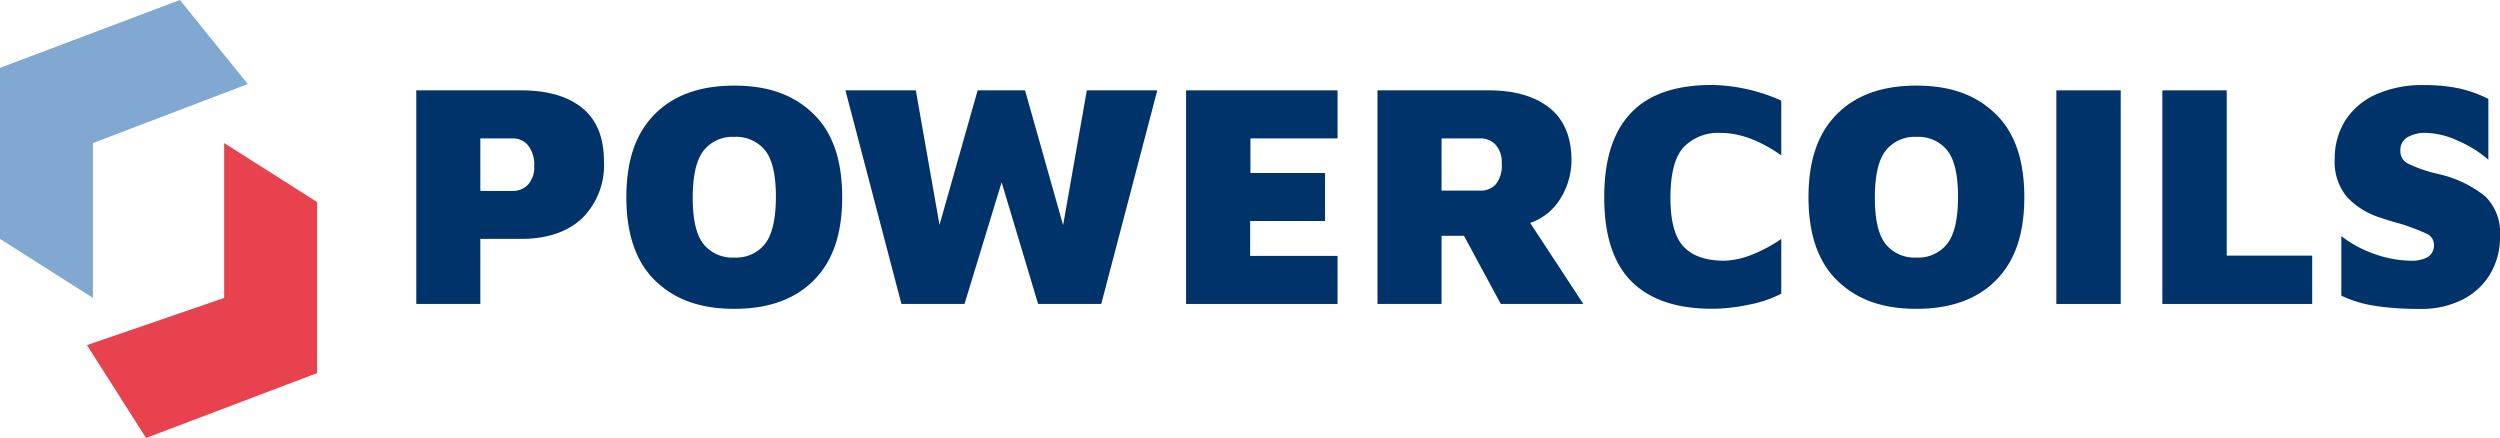
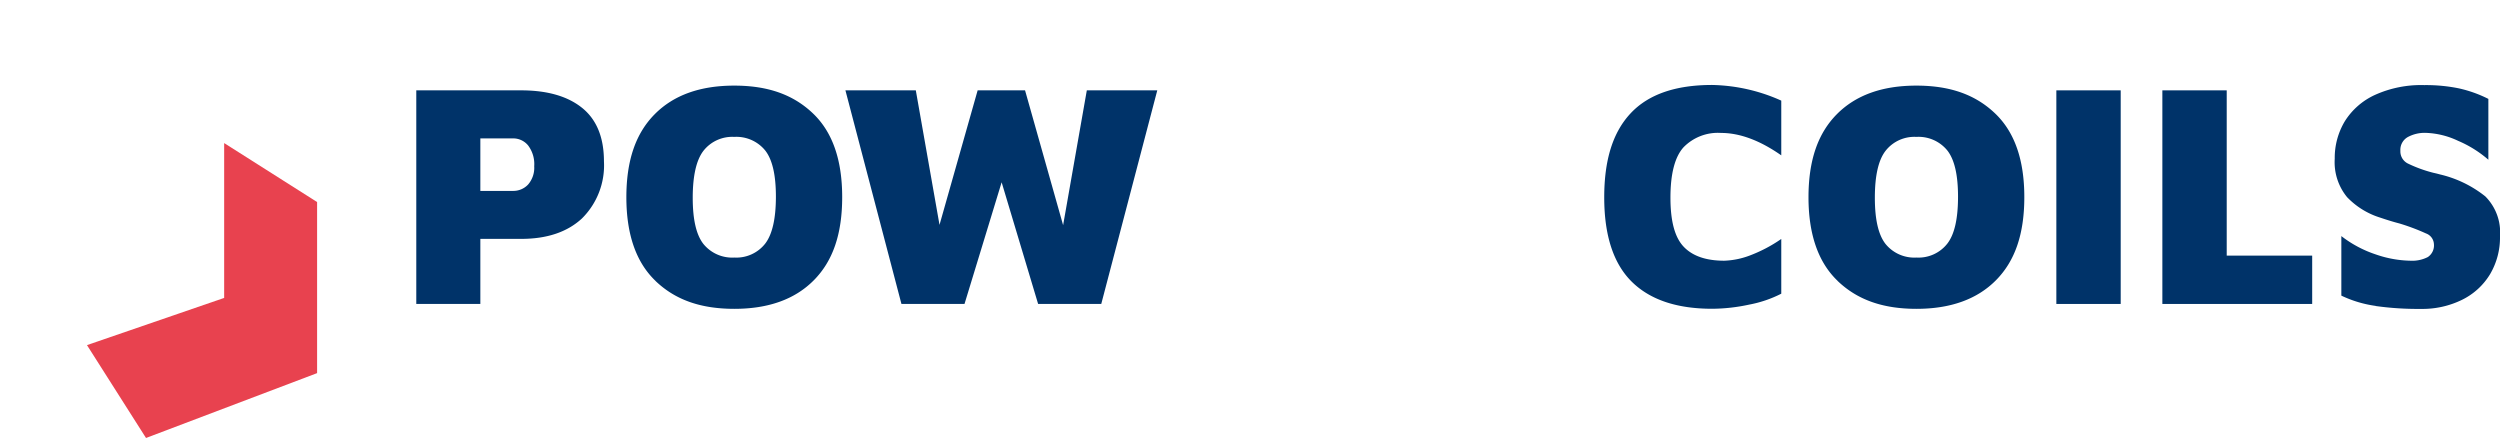
<svg xmlns="http://www.w3.org/2000/svg" id="logo_powercoils" width="348.08" height="60.98" viewBox="0 0 348.08 60.98">
  <path id="Tracciato_1" data-name="Tracciato 1" d="M71.43,26.58a2.811,2.811,0,0,0,2.1-.89,3.558,3.558,0,0,0,.85-2.54,4.309,4.309,0,0,0-.85-2.9,2.663,2.663,0,0,0-2.1-.98H66.88v7.31h4.55ZM66.88,42.32H57.96V12.58H72.54q5.49,0,8.52,2.45c2.02,1.63,3.03,4.12,3.03,7.44a10.4,10.4,0,0,1-3.08,7.96q-3.075,2.835-8.47,2.83H66.88v9.05Z" fill="#003369" />
  <path id="Tracciato_2" data-name="Tracciato 2" d="M106.54,33.92q1.485-1.935,1.49-6.53c0-3.06-.5-5.18-1.49-6.44a5.164,5.164,0,0,0-4.3-1.89A5.1,5.1,0,0,0,97.94,21q-1.485,1.935-1.49,6.53c0,3.06.5,5.18,1.49,6.44a5.164,5.164,0,0,0,4.3,1.89,5.1,5.1,0,0,0,4.3-1.94M91.27,39.11q-4.05-3.87-4.06-11.63c0-5.17,1.31-8.91,3.94-11.57s6.32-3.99,11.08-3.99,8.26,1.29,10.97,3.88,4.06,6.46,4.06,11.64-1.31,8.91-3.94,11.57S107,43,102.24,43s-8.26-1.29-10.97-3.88Z" fill="#003369" />
  <path id="Tracciato_3" data-name="Tracciato 3" d="M161.13,12.58l-7.8,29.74h-8.79l-5.08-16.94-5.17,16.94h-8.78l-7.8-29.74h9.8l3.3,18.73,5.31-18.73h6.6l5.3,18.77,3.3-18.77Z" fill="#003369" />
-   <path id="Tracciato_4" data-name="Tracciato 4" d="M165.14,12.58h21.09v6.69H174.1v4.82h10.39v6.68H174.06v4.86h12.17v6.69H165.14Z" fill="#003369" />
-   <path id="Tracciato_5" data-name="Tracciato 5" d="M208.27,25.65a4.188,4.188,0,0,0,.82-2.9,3.611,3.611,0,0,0-.85-2.59,2.773,2.773,0,0,0-2.09-.89h-5.44v7.27h5.44a2.777,2.777,0,0,0,2.12-.89m.69,16.67-5.13-9.49h-3.12v9.49h-8.92V12.58h15.47c3.63,0,6.45.82,8.49,2.45s3.05,4.07,3.05,7.31a10.1,10.1,0,0,1-1.49,5.22,7.881,7.881,0,0,1-4.26,3.48l7.4,11.28h-11.5Z" fill="#003369" />
  <path id="Tracciato_6" data-name="Tracciato 6" d="M227.17,39.2q-3.81-3.795-3.81-11.72c0-5.29,1.23-9.11,3.7-11.73s6.24-3.92,11.32-3.92a24.535,24.535,0,0,1,9.63,2.18v7.62c-2.97-2.08-5.77-3.12-8.38-3.12a6.674,6.674,0,0,0-5.24,2.01c-1.2,1.34-1.81,3.67-1.81,7s.62,5.55,1.85,6.84,3.11,1.94,5.64,1.94a11.1,11.1,0,0,0,3.57-.73,20.173,20.173,0,0,0,4.37-2.3v7.62a16.5,16.5,0,0,1-4.46,1.52,25.031,25.031,0,0,1-5.17.58q-7.395,0-11.21-3.79" fill="#003369" />
  <path id="Tracciato_7" data-name="Tracciato 7" d="M271.13,33.92c1-1.29,1.49-3.47,1.49-6.53s-.5-5.18-1.49-6.44a5.164,5.164,0,0,0-4.3-1.89,5.1,5.1,0,0,0-4.3,1.94c-1,1.29-1.49,3.47-1.49,6.53s.5,5.18,1.49,6.44a5.164,5.164,0,0,0,4.3,1.89,5.1,5.1,0,0,0,4.3-1.94m-15.27,5.19q-4.05-3.87-4.06-11.63c0-5.17,1.31-8.91,3.94-11.57s6.32-3.99,11.08-3.99,8.26,1.29,10.97,3.88,4.06,6.46,4.06,11.64-1.31,8.91-3.94,11.57S271.58,43,266.83,43s-8.26-1.29-10.97-3.88Z" fill="#003369" />
  <rect id="Rettangolo_1" data-name="Rettangolo 1" width="8.96" height="29.74" transform="translate(286.31 12.58)" fill="#003369" />
  <path id="Tracciato_8" data-name="Tracciato 8" d="M301.07,12.58h8.96V35.59h11.9v6.73H301.07Z" fill="#003369" />
  <path id="Tracciato_9" data-name="Tracciato 9" d="M330.76,42.59a16.237,16.237,0,0,1-4.77-1.43V32.87a16.033,16.033,0,0,0,4.81,2.56,15.443,15.443,0,0,0,4.82.87,4.721,4.721,0,0,0,2.41-.51,1.938,1.938,0,0,0,.85-1.8,1.666,1.666,0,0,0-1.11-1.49,29.123,29.123,0,0,0-3.74-1.4c-.71-.18-1.59-.45-2.63-.8a10.821,10.821,0,0,1-4.61-2.85,7.661,7.661,0,0,1-1.72-5.35,9.892,9.892,0,0,1,1.4-5.21,9.72,9.72,0,0,1,4.21-3.68,15.61,15.61,0,0,1,6.87-1.36,22.742,22.742,0,0,1,4.79.45,17.555,17.555,0,0,1,4.12,1.47v8.47a15.844,15.844,0,0,0-4.21-2.63,11.318,11.318,0,0,0-4.48-1.11,4.924,4.924,0,0,0-2.56.6,2.043,2.043,0,0,0-1,1.9,1.881,1.881,0,0,0,1.07,1.78,18.539,18.539,0,0,0,3.57,1.29c.15.03.45.1.89.22a15.943,15.943,0,0,1,6.29,3.05,7.093,7.093,0,0,1,2.05,5.55,10.045,10.045,0,0,1-1.38,5.28,9.371,9.371,0,0,1-3.9,3.57,12.515,12.515,0,0,1-5.73,1.27,42.718,42.718,0,0,1-6.29-.4" fill="#003369" />
-   <path id="Tracciato_10" data-name="Tracciato 10" d="M34.5,11.7,25.05,0,0,9.45V33.26l12.94,8.22V19.92Z" fill="#80a8d1" />
  <path id="Tracciato_11" data-name="Tracciato 11" d="M12.11,48.05l8.22,12.93,23.82-9.03V28.13L31.21,19.92V41.48Z" fill="#e8424f" />
</svg>